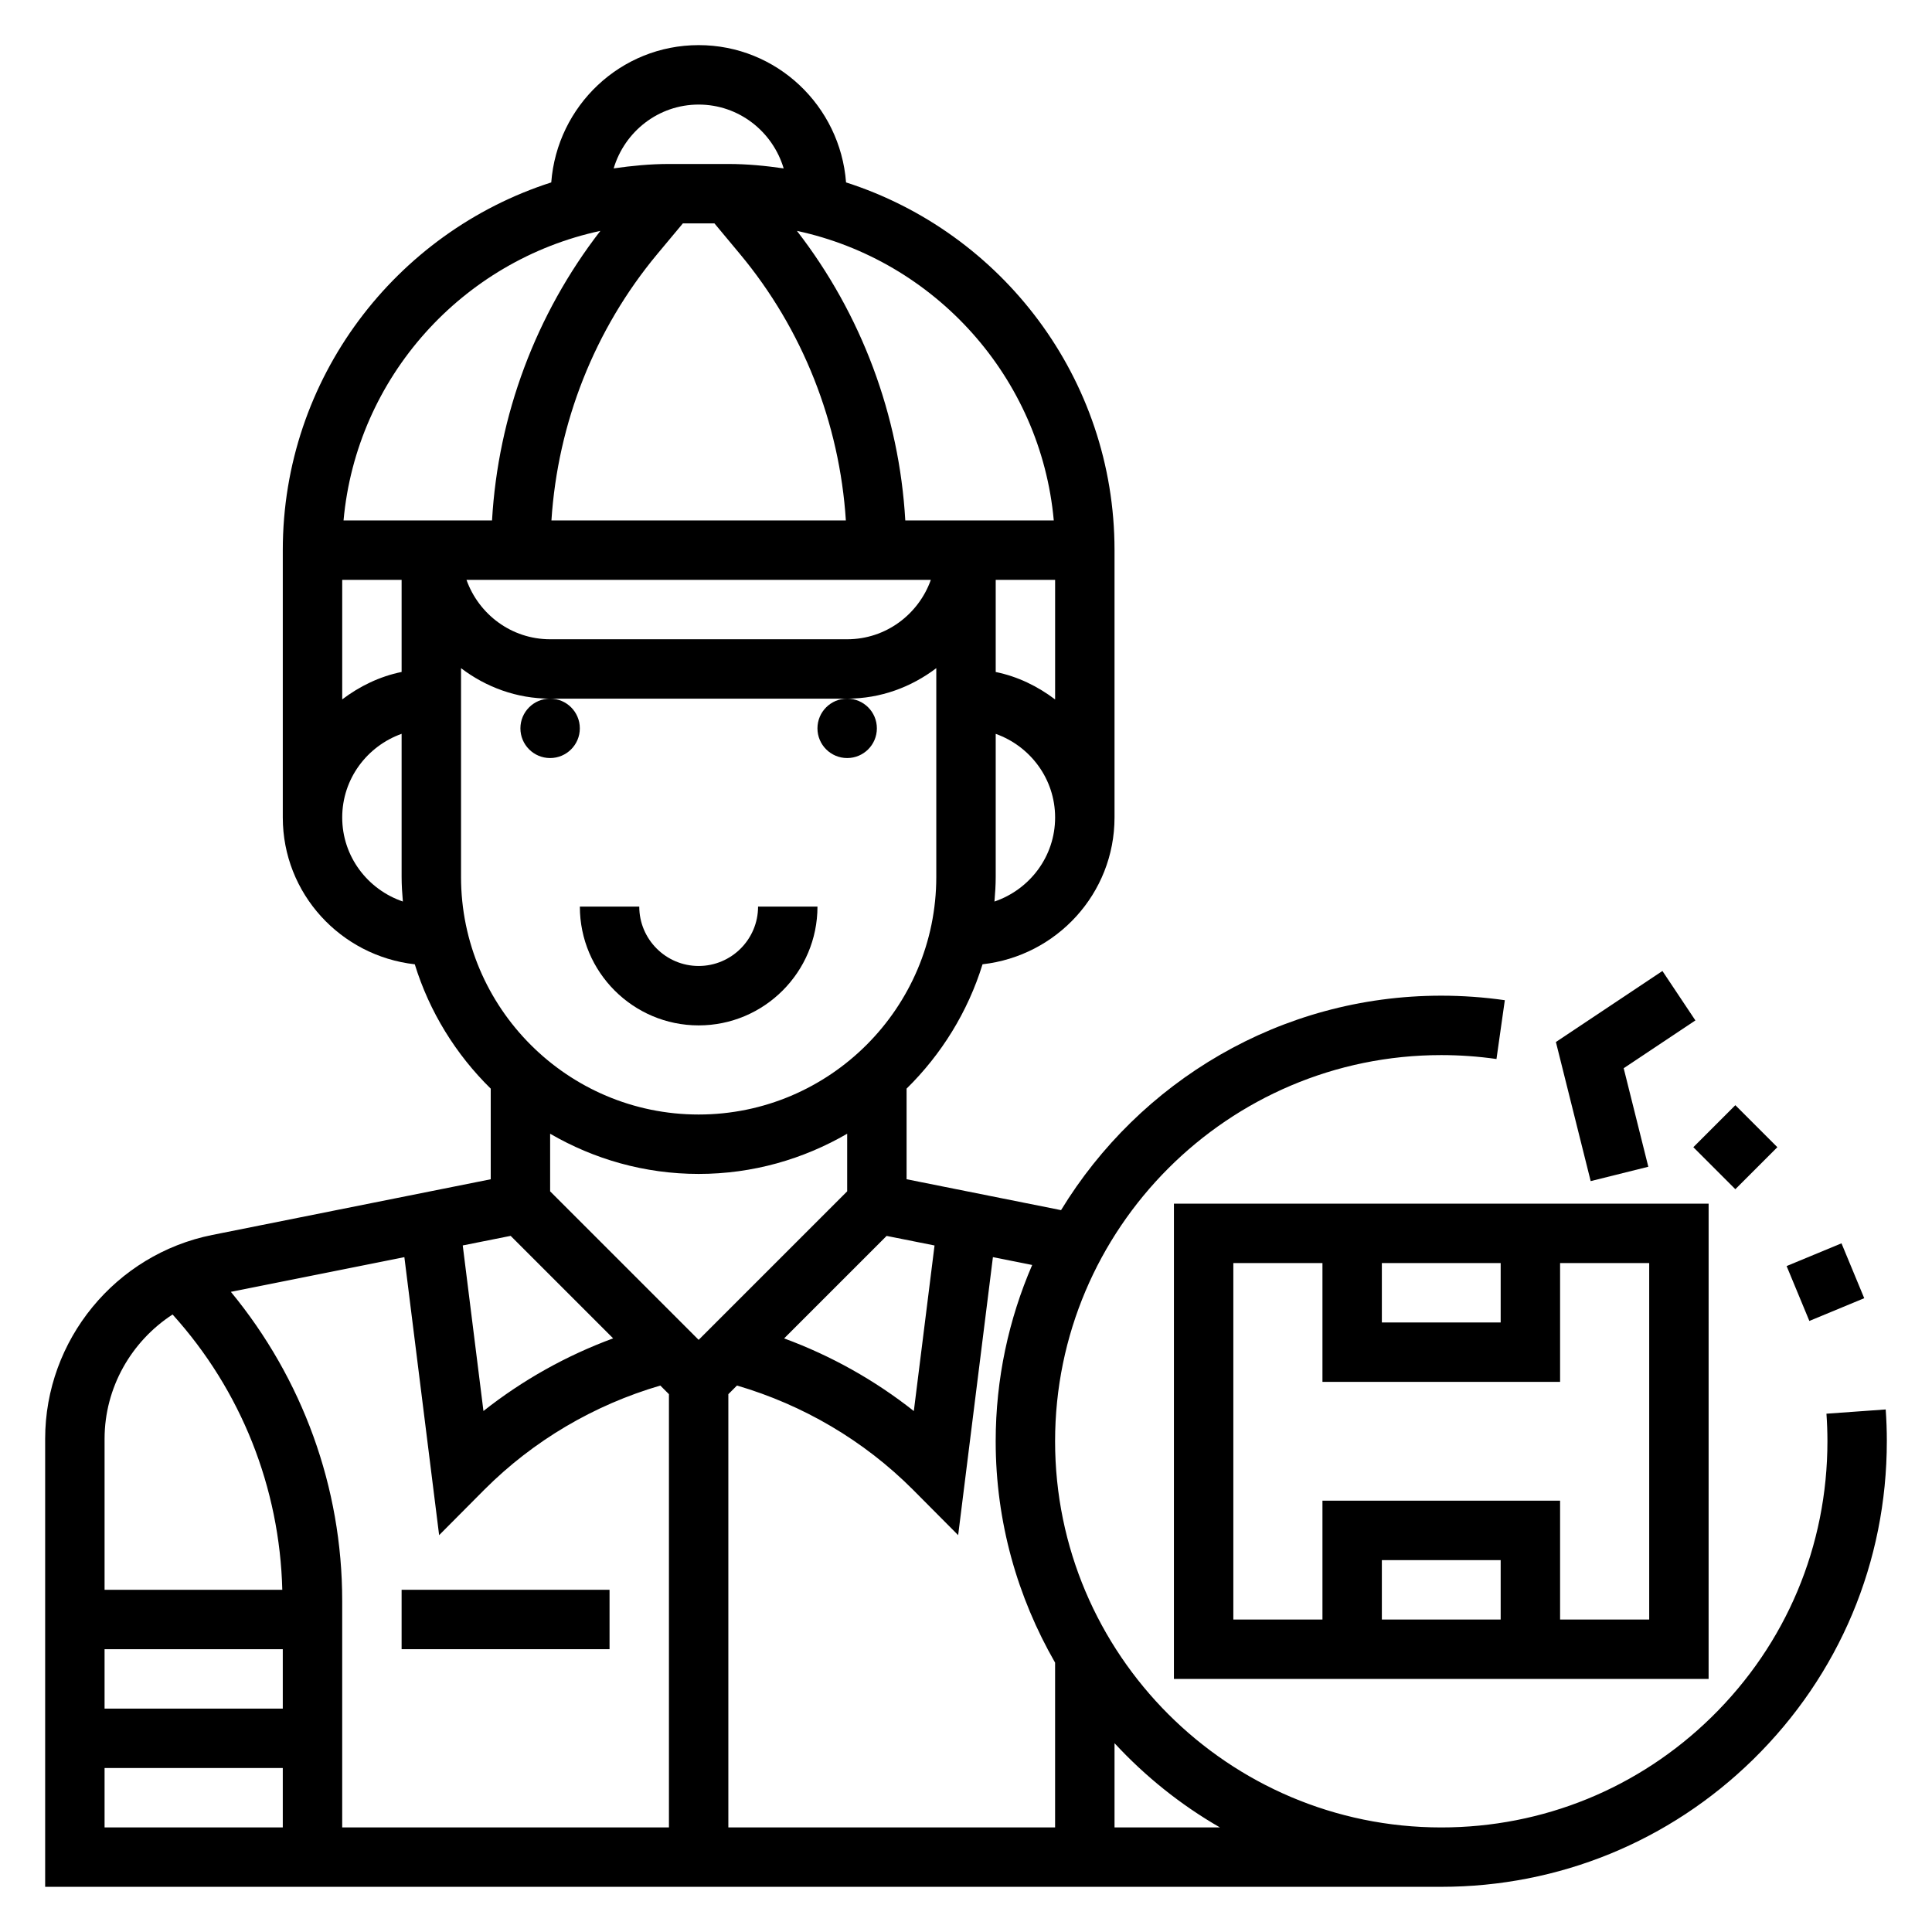
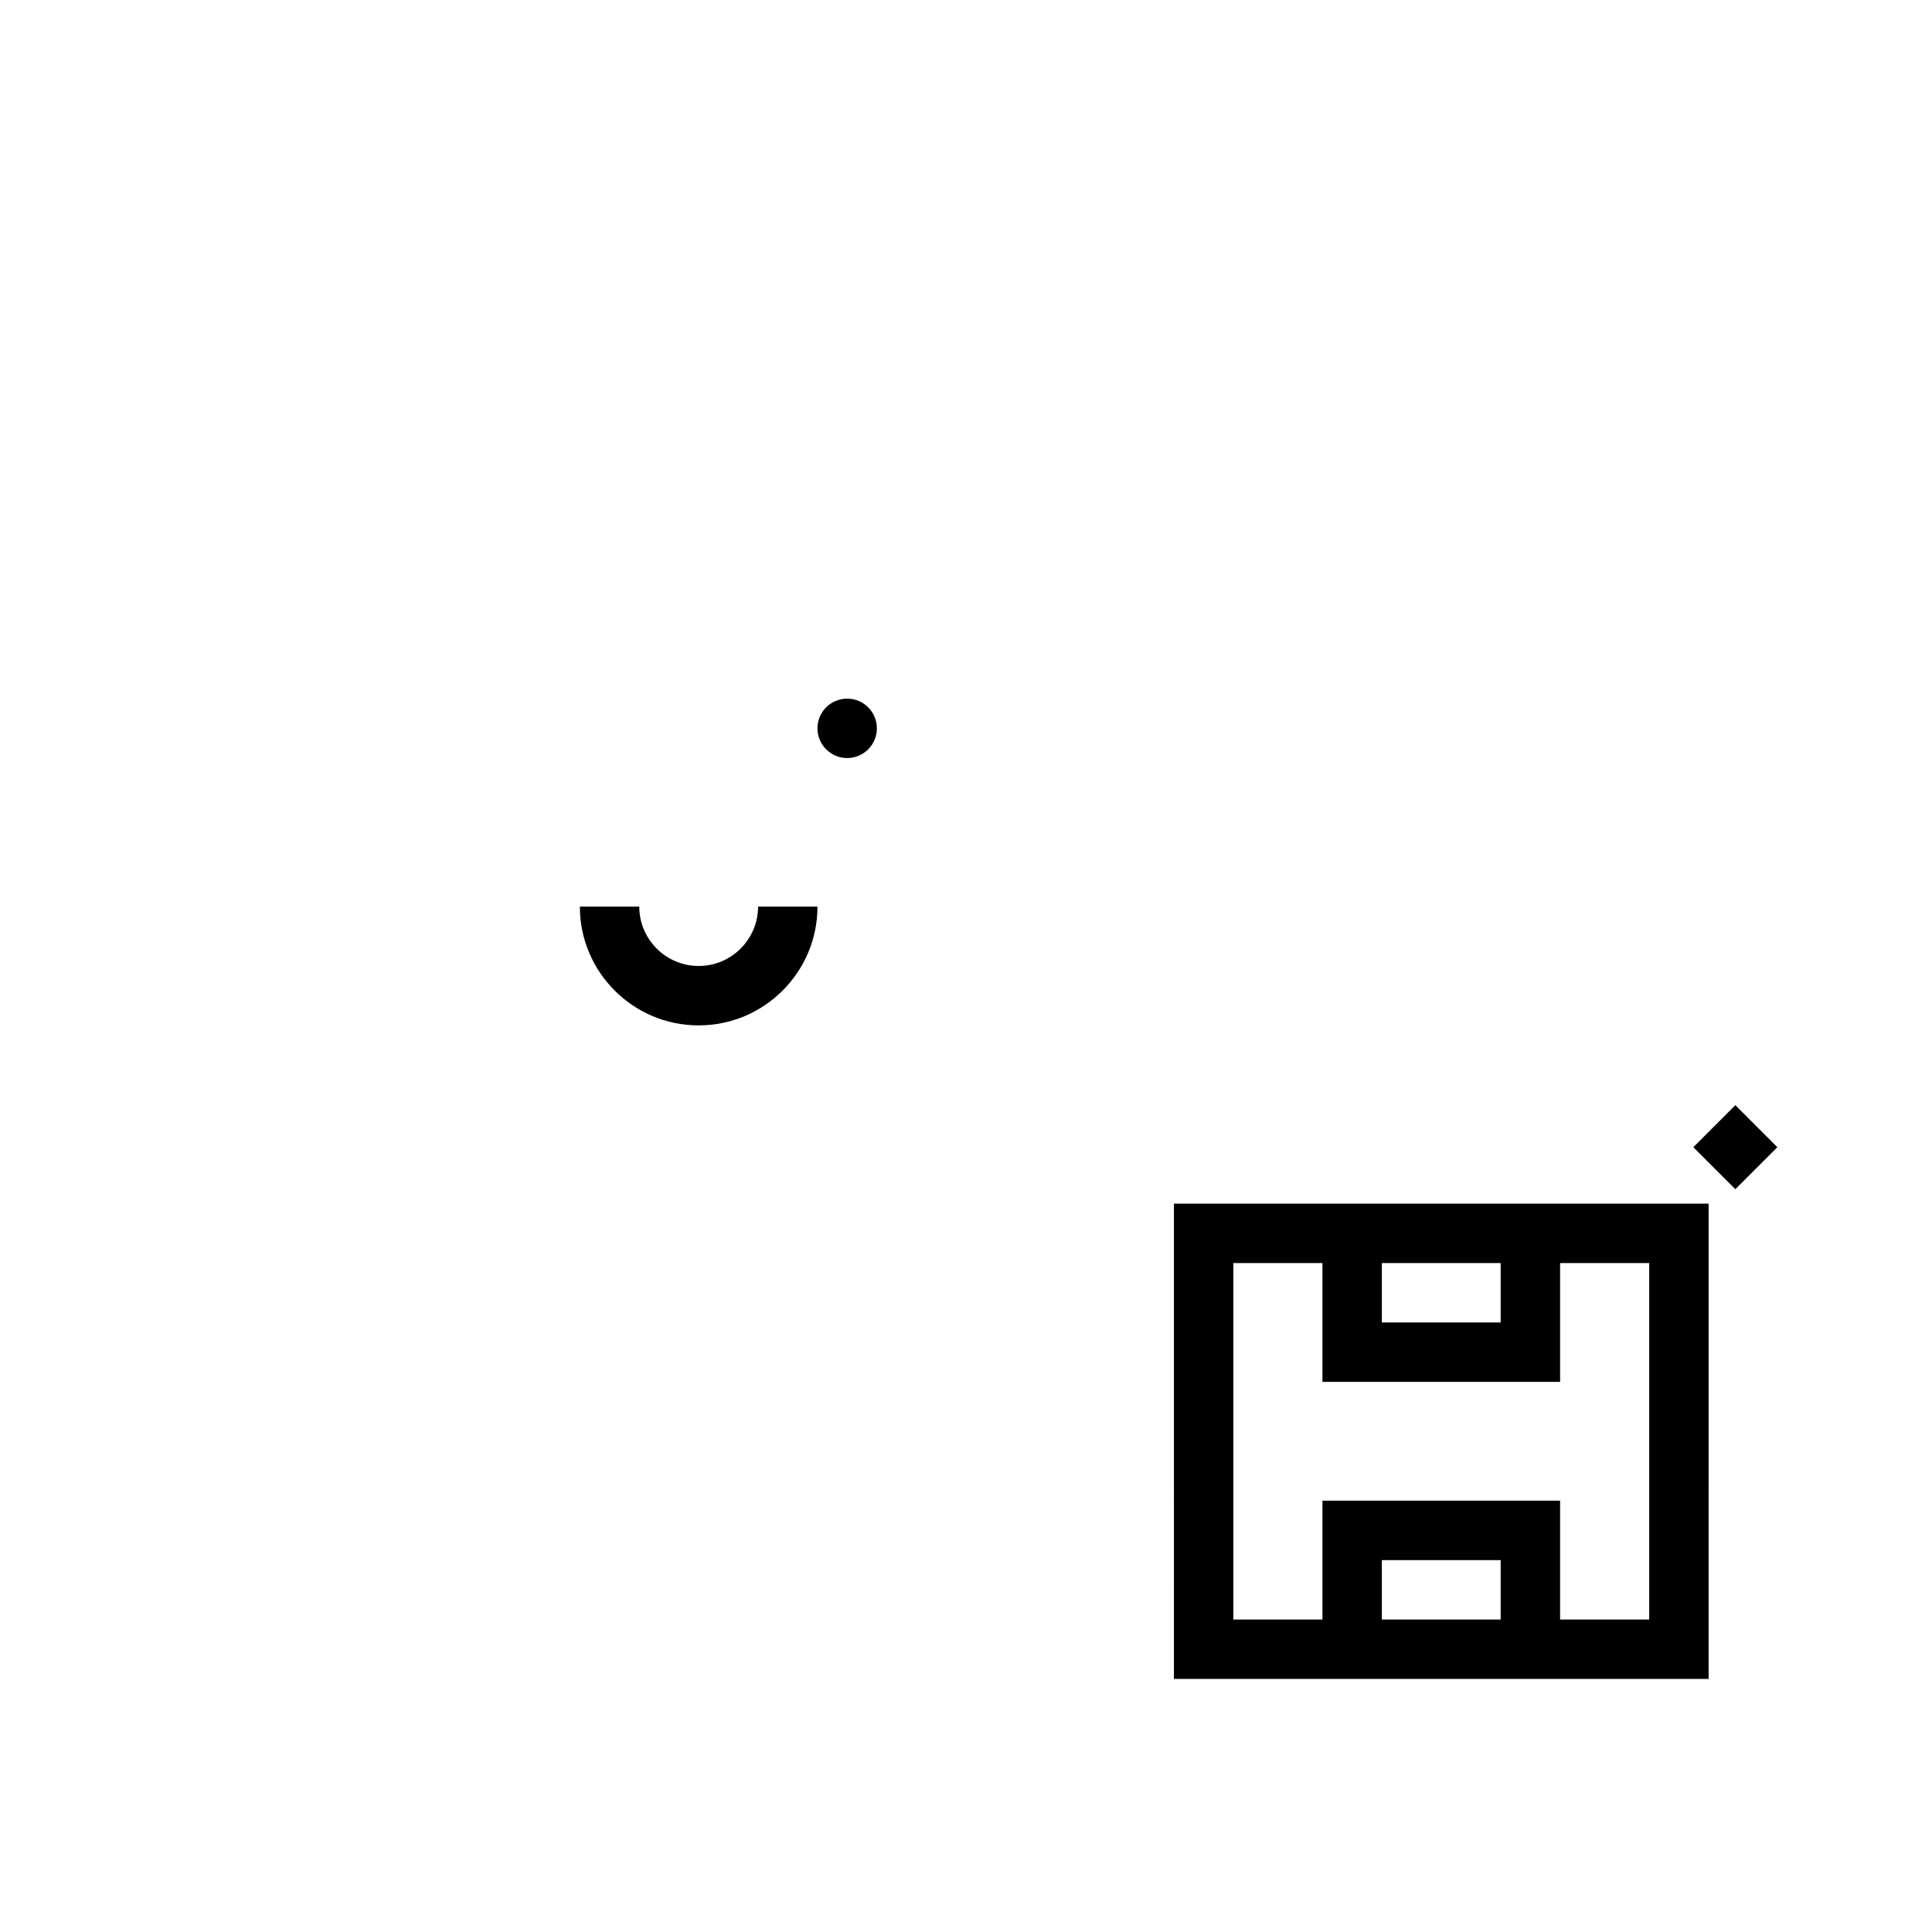
<svg xmlns="http://www.w3.org/2000/svg" fill="#000000" width="800px" height="800px" version="1.1" viewBox="144 144 512 512">
  <g>
    <path d="m376.38 337.02c0 4.348-3.523 7.871-7.871 7.871-4.348 0-7.875-3.523-7.875-7.871 0-4.348 3.527-7.875 7.875-7.875 4.348 0 7.871 3.527 7.871 7.875" />
-     <path d="m297.66 337.02c0 4.348-3.527 7.871-7.875 7.871-4.348 0-7.871-3.523-7.871-7.871 0-4.348 3.523-7.875 7.871-7.875 4.348 0 7.875 3.527 7.875 7.875" />
    <path d="m329.15 415.74c17.367 0 31.488-14.121 31.488-31.488h-15.742c0 8.684-7.062 15.742-15.742 15.742-8.684 0-15.742-7.062-15.742-15.742h-15.742c-0.004 17.367 14.117 31.488 31.48 31.488z" />
-     <path d="m617.47 479.52 14.543-6.027 6.027 14.543-14.543 6.027z" />
    <path d="m592.75 448.02 11.133-11.133 11.133 11.133-11.133 11.133z" />
-     <path d="m580.82 453.2-6.527-26.113 19.004-12.664-8.738-13.102-28.23 18.824 9.219 36.863z" />
-     <path d="m644.03 525.95c0-2.824-0.102-5.652-0.301-8.43l-15.703 1.125c0.172 2.41 0.262 4.852 0.262 7.305 0 27.727-10.91 53.688-30.715 73.102l5.512 5.621-5.512-5.621c-19.242 18.852-44.676 29.238-71.625 29.238-56.426 0-102.34-45.91-102.34-102.34s45.91-102.34 102.34-102.34c4.871 0 9.793 0.348 14.633 1.039l2.211-15.586c-5.562-0.797-11.238-1.199-16.844-1.199-42.676 0-80.02 22.828-100.76 56.836l-40.934-8.188v-24.016c9.211-9.047 16.223-20.316 20.129-32.953 19.617-2.207 34.977-18.711 34.977-38.914v-70.848c0-45.547-29.93-84.215-71.148-97.441-1.551-20.293-18.379-36.383-39.062-36.383-20.68 0-37.512 16.09-39.062 36.383-41.215 13.227-71.145 51.895-71.145 97.441v70.848c0 20.199 15.359 36.707 34.977 38.918 3.898 12.633 10.91 23.898 20.129 32.953v24.016l-73.785 14.754c-25.664 5.137-44.297 27.871-44.297 54.035v118.72h369.98c31.094 0 60.441-11.98 82.641-33.738 22.855-22.398 35.441-52.352 35.441-84.344zm-220.42 58.664v43.676h-86.59v-114.82l2.289-2.289c17.562 5.148 33.605 14.57 46.562 27.527l12.051 12.121 9.211-73.676 10.406 2.078c-6.199 14.348-9.672 30.129-9.672 46.723 0 21.359 5.785 41.352 15.742 58.664zm-204.67 12.188h-47.23v-15.742h47.23zm-13.758-110.45 45.98-9.195 9.211 73.676 12.035-12.105c12.973-12.973 29.016-22.402 46.578-27.543l2.289 2.285v114.82h-86.59v-60.109c0-30.02-10.512-58.785-29.504-81.832zm186.48-12.289-5.488 43.879c-10.359-8.195-21.973-14.688-34.371-19.254l27.16-27.16zm-66.699-270.86h8.375l6.762 8.117c16.633 19.965 26.395 44.785 28.062 70.605h-78.027c1.668-25.82 11.43-50.641 28.062-70.613zm65.719 94.465c-3.258 9.141-11.918 15.742-22.168 15.742h-78.723c-10.25 0-18.91-6.606-22.168-15.742zm16.859 85.246c0.184-2.16 0.332-4.324 0.332-6.527v-37.91c9.141 3.258 15.742 11.918 15.742 22.168 0 10.363-6.762 19.102-16.074 22.27zm16.074-53.555c-4.598-3.481-9.895-6.086-15.742-7.273v-24.418h15.742zm-0.352-47.438h-39.352c-1.598-27.852-11.617-54.648-28.719-76.738 36.551 7.852 64.629 38.766 68.07 76.738zm-94.113-110.21c10.684 0 19.625 7.172 22.531 16.918-4.801-0.695-9.668-1.176-14.656-1.176h-15.742c-4.992 0-9.855 0.48-14.656 1.172 2.898-9.742 11.844-16.914 22.523-16.914zm-26.047 33.473c-17.098 22.09-27.109 48.887-28.711 76.738h-39.352c3.441-37.977 31.52-68.891 68.062-76.738zm-52.672 92.48v24.41c-5.848 1.195-11.148 3.793-15.742 7.273v-31.684zm-15.742 62.973c0-10.25 6.606-18.91 15.742-22.168v37.914c0 2.203 0.148 4.367 0.332 6.527-9.312-3.168-16.074-11.906-16.074-22.273zm31.488 15.746v-55.309c6.594 5 14.719 8.074 23.613 8.074h78.719c8.895 0 17.02-3.078 23.617-8.078v55.312c0 34.723-28.254 62.977-62.977 62.977-34.723 0-62.973-28.254-62.973-62.977zm62.973 78.719c14.344 0 27.766-3.922 39.359-10.652v15.266l-39.359 39.359-39.359-39.359v-15.266c11.598 6.734 25.02 10.652 39.359 10.652zm-49.82 16.414 27.16 27.16c-12.398 4.566-24 11.059-34.371 19.254l-5.488-43.879zm-89.598 20.836c18.191 20.113 28.395 45.918 29.078 72.961h-47.098v-39.996c0-13.613 7.106-25.855 18.02-32.965zm-18.02 120.19h47.23v15.742l-47.23 0.004zm267.65 15.746v-22.324c8.117 8.777 17.508 16.328 27.938 22.324z" />
    <path d="m455.1 588.93h141.7l0.004-125.95h-141.7zm86.594-15.742h-31.488v-15.742h31.488zm-31.488-94.465h31.488v15.742h-31.488zm-39.359 0h23.617v31.488h62.977v-31.488h23.617v94.465h-23.617v-31.488h-62.977v31.488h-23.617z" />
-     <path d="m250.43 565.31h55.105v15.742h-55.105z" />
  </g>
</svg>